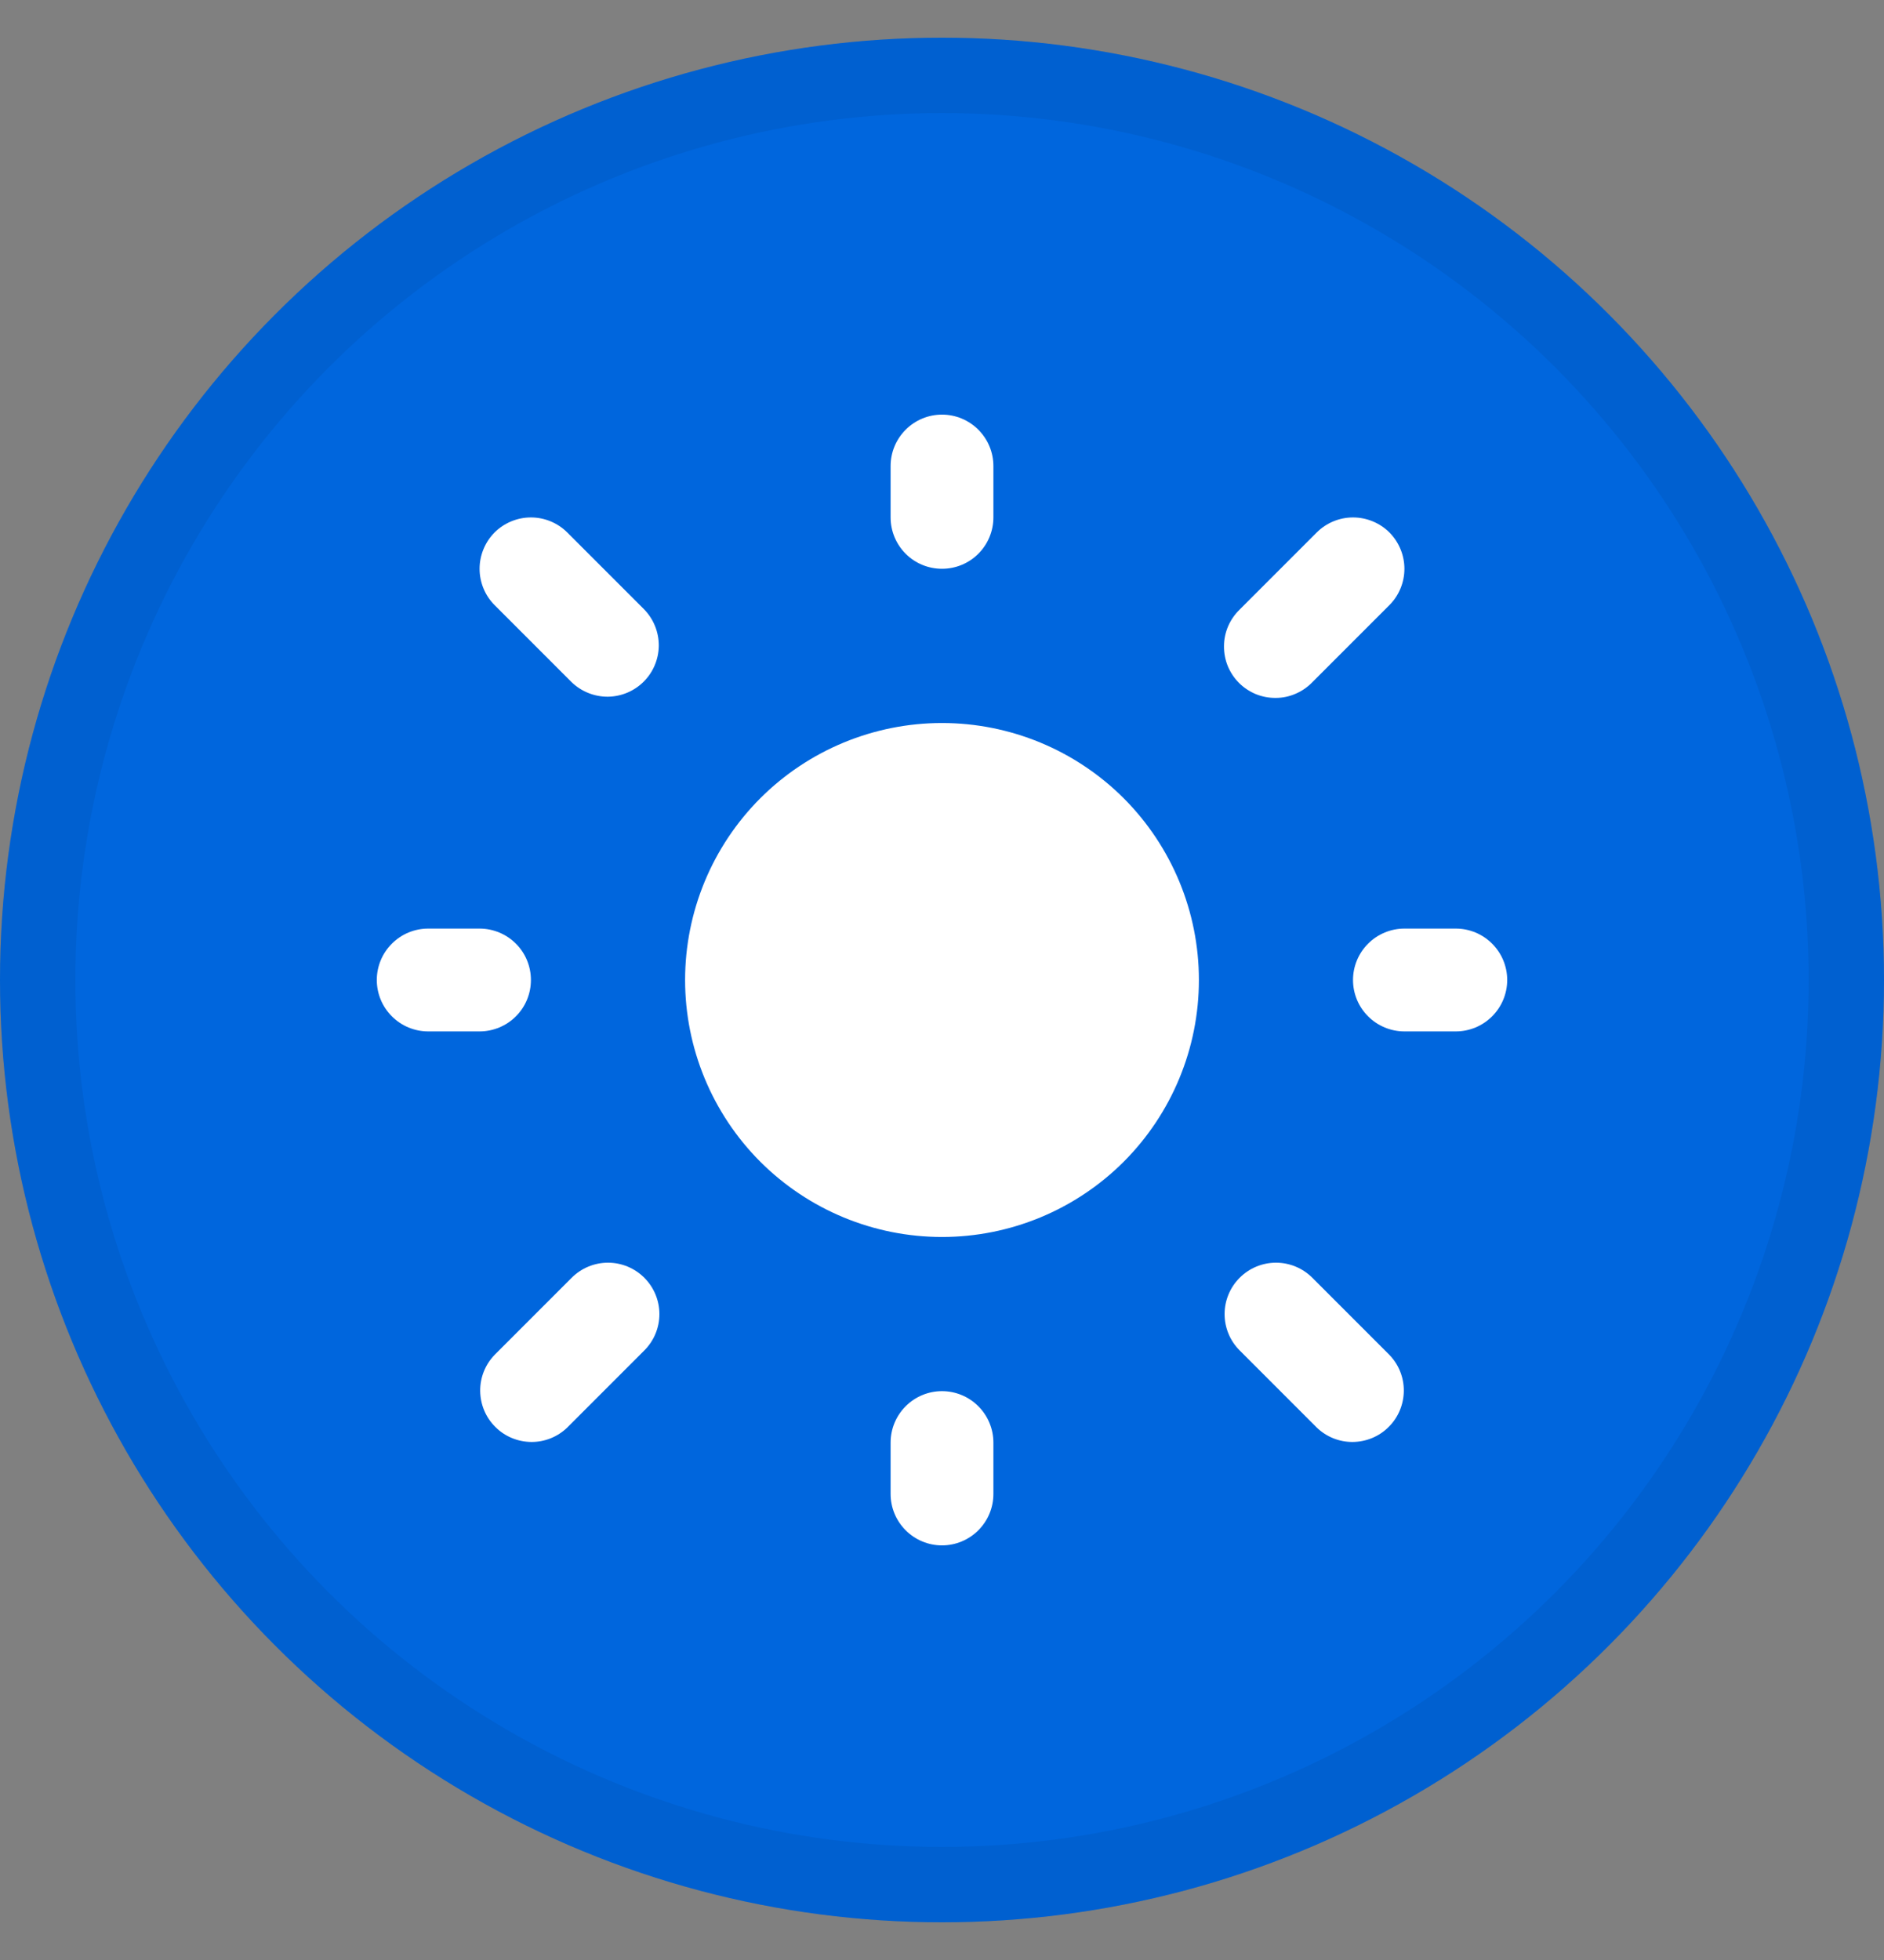
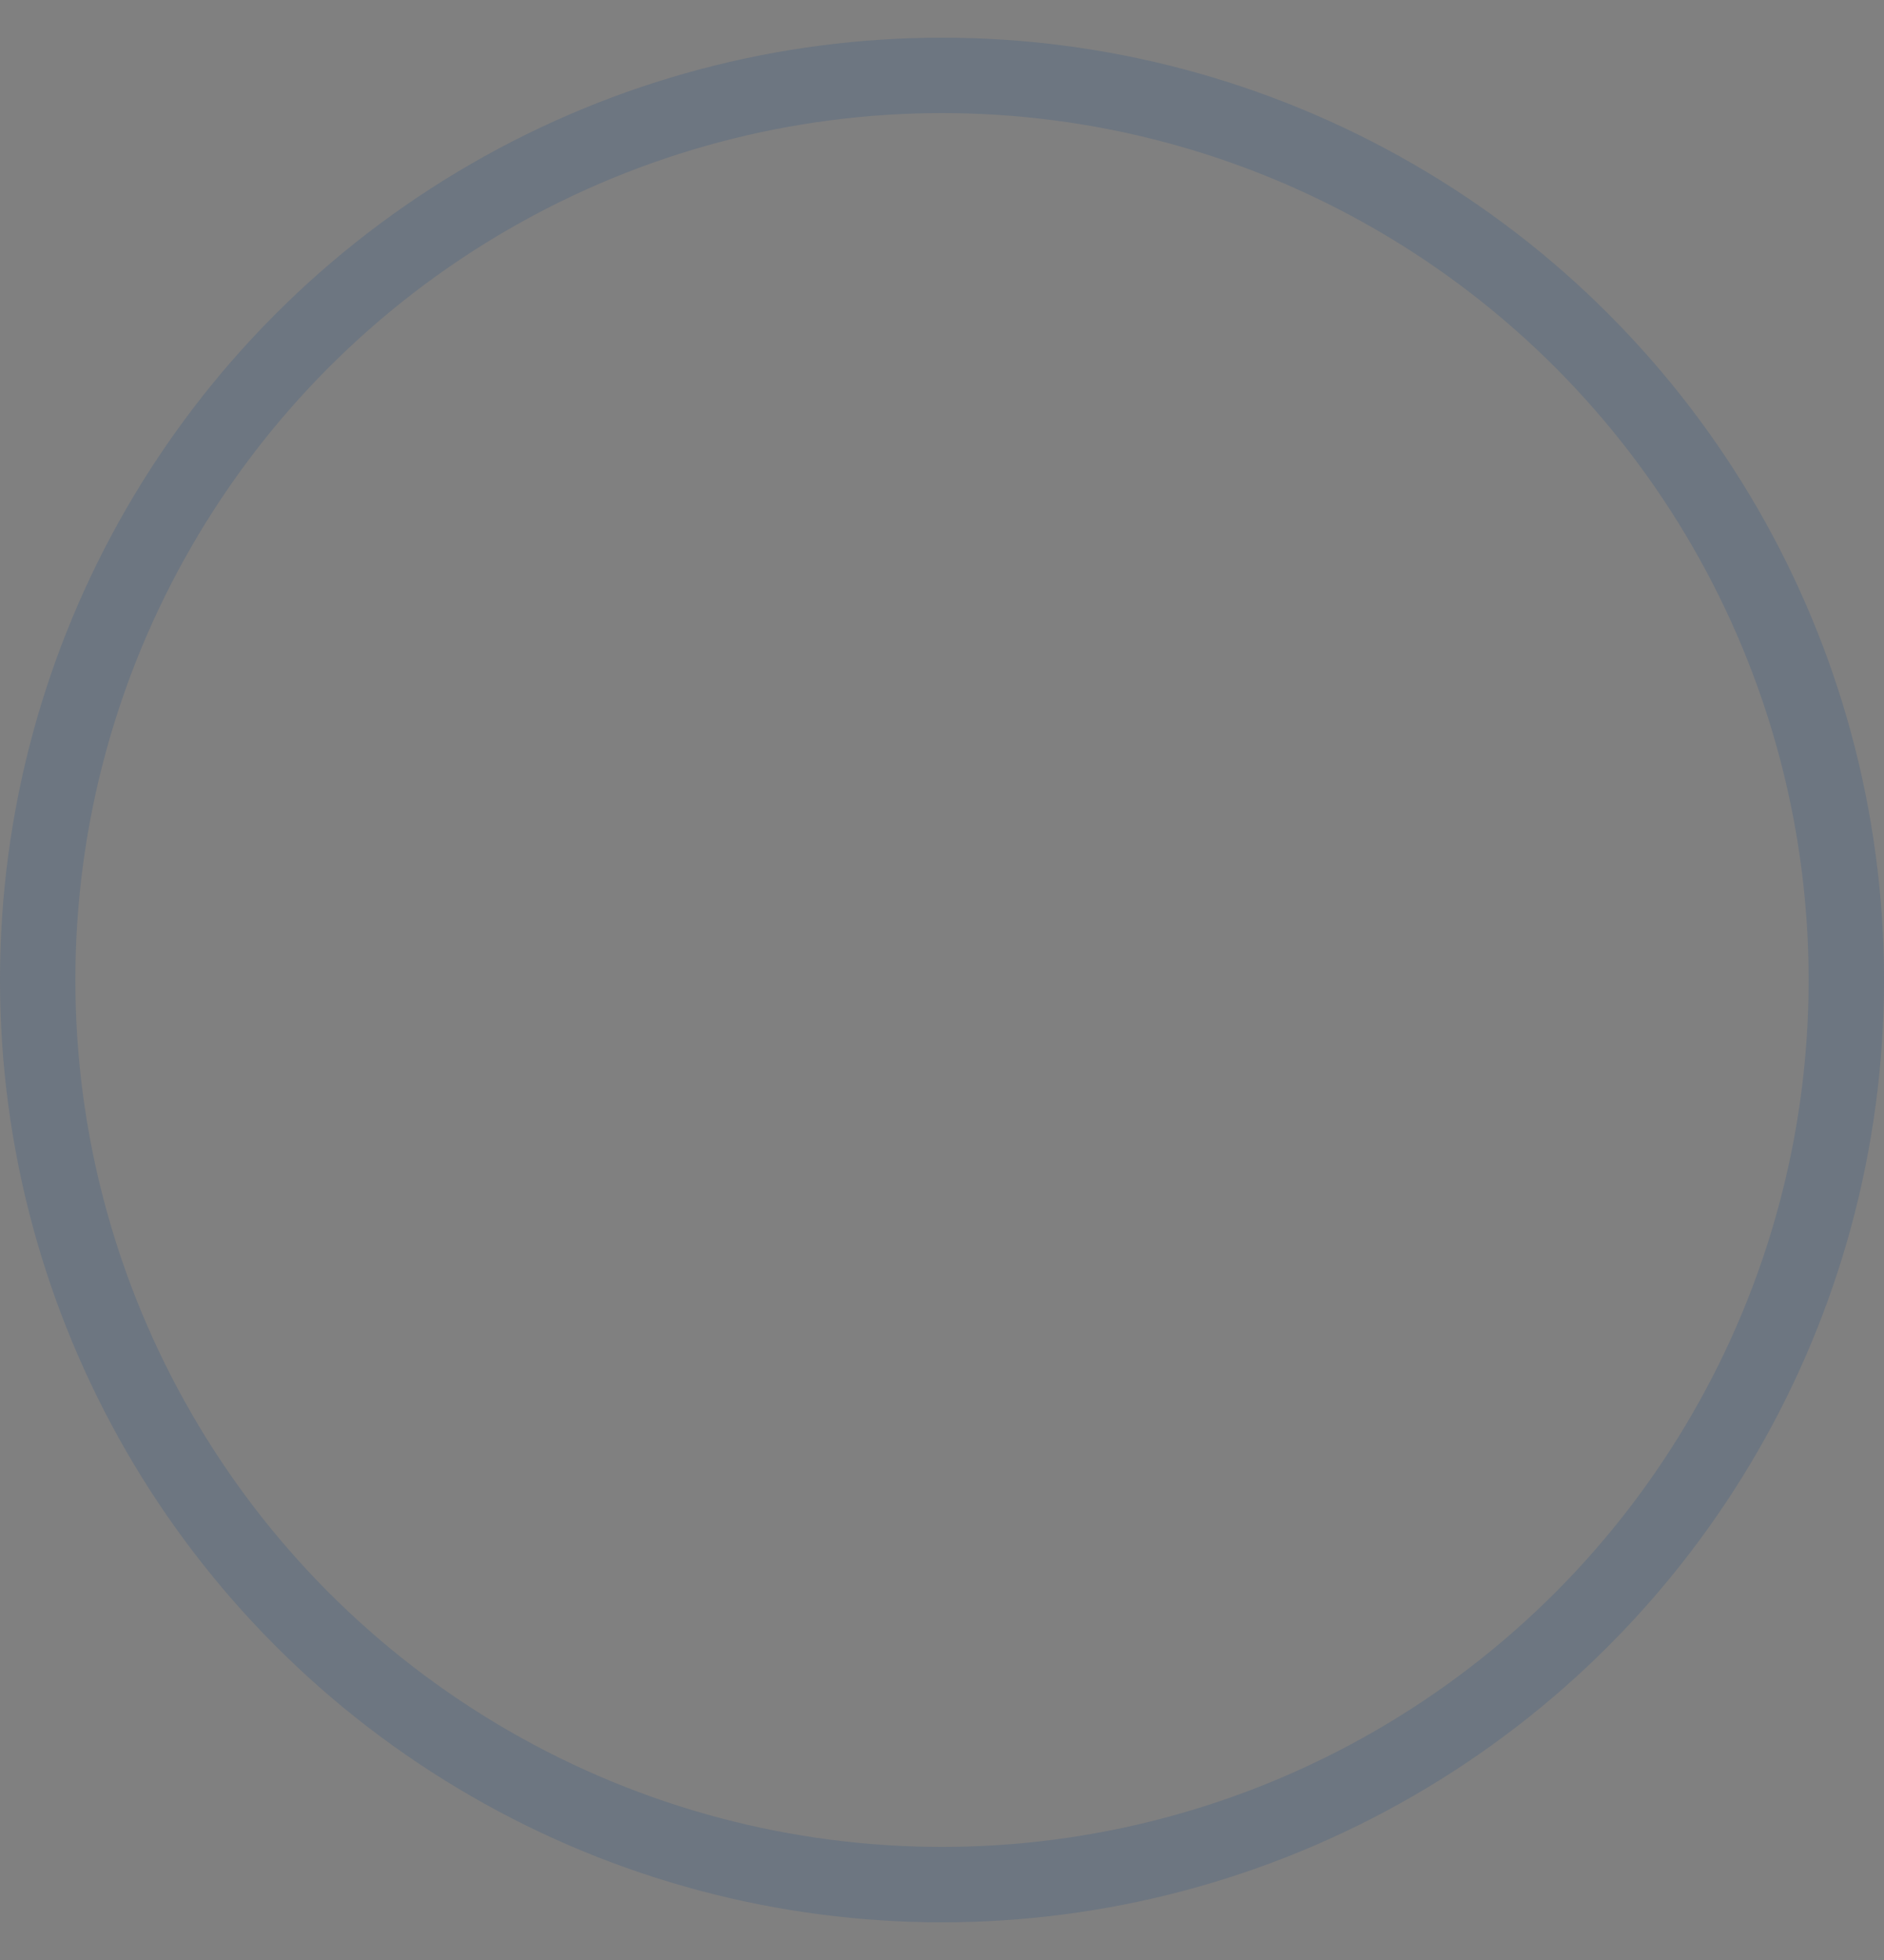
<svg xmlns="http://www.w3.org/2000/svg" width="25" height="26" viewBox="0 0 25 26" fill="none">
  <rect x="0" y="0" width="25" height="26" fill="#808080" stroke="none" />
-   <circle cx="12.5" cy="13" r="12.5" fill="#0066DD" />
  <circle cx="12.5" cy="13" r="12" stroke="#00408A" stroke-opacity="0.15" />
  <g clip-path="url(#clip0_4329_10887)">
    <path d="M12.5 9.591C11.596 9.591 10.729 9.95 10.089 10.589C9.45 11.229 9.091 12.096 9.091 13C9.091 13.904 9.45 14.771 10.089 15.411C10.729 16.05 11.596 16.409 12.5 16.409C13.404 16.409 14.271 16.05 14.911 15.411C15.55 14.771 15.909 13.904 15.909 13C15.909 12.096 15.55 11.229 14.911 10.589C14.271 9.95 13.404 9.591 12.5 9.591Z" fill="white" />
    <path fill-rule="evenodd" clip-rule="evenodd" d="M12.5 5.5C12.681 5.5 12.854 5.572 12.982 5.7C13.11 5.828 13.182 6.001 13.182 6.182V6.864C13.182 7.044 13.11 7.218 12.982 7.346C12.854 7.474 12.681 7.545 12.5 7.545C12.319 7.545 12.146 7.474 12.018 7.346C11.89 7.218 11.818 7.044 11.818 6.864V6.182C11.818 6.001 11.89 5.828 12.018 5.7C12.146 5.572 12.319 5.5 12.5 5.5ZM6.563 7.063C6.691 6.936 6.865 6.864 7.045 6.864C7.226 6.864 7.4 6.936 7.527 7.063L8.55 8.086C8.674 8.215 8.743 8.387 8.742 8.566C8.74 8.745 8.668 8.916 8.542 9.042C8.416 9.168 8.245 9.24 8.066 9.242C7.887 9.243 7.715 9.174 7.586 9.05L6.563 8.027C6.436 7.9 6.364 7.726 6.364 7.545C6.364 7.365 6.436 7.191 6.563 7.063ZM18.437 7.063C18.564 7.191 18.636 7.365 18.636 7.545C18.636 7.726 18.564 7.9 18.437 8.027L17.414 9.05C17.351 9.115 17.276 9.167 17.192 9.203C17.109 9.239 17.02 9.258 16.929 9.258C16.839 9.259 16.749 9.242 16.665 9.208C16.581 9.173 16.505 9.123 16.441 9.059C16.377 8.995 16.327 8.919 16.292 8.835C16.258 8.751 16.241 8.661 16.242 8.571C16.242 8.48 16.261 8.391 16.297 8.307C16.333 8.224 16.385 8.149 16.45 8.086L17.473 7.063C17.6 6.936 17.774 6.864 17.954 6.864C18.135 6.864 18.309 6.936 18.437 7.063ZM5 13C5 12.819 5.072 12.646 5.2 12.518C5.328 12.39 5.501 12.318 5.682 12.318H6.364C6.544 12.318 6.718 12.39 6.846 12.518C6.974 12.646 7.045 12.819 7.045 13C7.045 13.181 6.974 13.354 6.846 13.482C6.718 13.61 6.544 13.682 6.364 13.682H5.682C5.501 13.682 5.328 13.61 5.2 13.482C5.072 13.354 5 13.181 5 13ZM17.954 13C17.954 12.819 18.026 12.646 18.154 12.518C18.282 12.39 18.456 12.318 18.636 12.318H19.318C19.499 12.318 19.672 12.39 19.8 12.518C19.928 12.646 20 12.819 20 13C20 13.181 19.928 13.354 19.8 13.482C19.672 13.61 19.499 13.682 19.318 13.682H18.636C18.456 13.682 18.282 13.61 18.154 13.482C18.026 13.354 17.954 13.181 17.954 13ZM8.55 16.95C8.678 17.078 8.75 17.251 8.75 17.432C8.75 17.613 8.678 17.786 8.55 17.914L7.527 18.937C7.399 19.061 7.227 19.13 7.048 19.128C6.869 19.126 6.698 19.055 6.572 18.928C6.445 18.802 6.374 18.631 6.372 18.452C6.37 18.273 6.439 18.101 6.563 17.973L7.586 16.95C7.714 16.822 7.887 16.75 8.068 16.75C8.249 16.75 8.422 16.822 8.55 16.95ZM16.45 16.95C16.578 16.822 16.751 16.75 16.932 16.75C17.113 16.75 17.286 16.822 17.414 16.95L18.437 17.973C18.561 18.101 18.63 18.273 18.628 18.452C18.626 18.631 18.555 18.802 18.428 18.928C18.302 19.055 18.131 19.126 17.952 19.128C17.773 19.13 17.601 19.061 17.473 18.937L16.45 17.914C16.322 17.786 16.25 17.613 16.25 17.432C16.25 17.251 16.322 17.078 16.45 16.95ZM12.5 18.454C12.681 18.454 12.854 18.526 12.982 18.654C13.11 18.782 13.182 18.956 13.182 19.136V19.818C13.182 19.999 13.11 20.172 12.982 20.3C12.854 20.428 12.681 20.5 12.5 20.5C12.319 20.5 12.146 20.428 12.018 20.3C11.89 20.172 11.818 19.999 11.818 19.818V19.136C11.818 18.956 11.89 18.782 12.018 18.654C12.146 18.526 12.319 18.454 12.5 18.454Z" fill="white" />
  </g>
  <defs>
    <clipPath id="clip0_4329_10887">
-       <rect width="15" height="15" fill="white" transform="translate(5 5.5)" />
-     </clipPath>
+       </clipPath>
  </defs>
</svg>